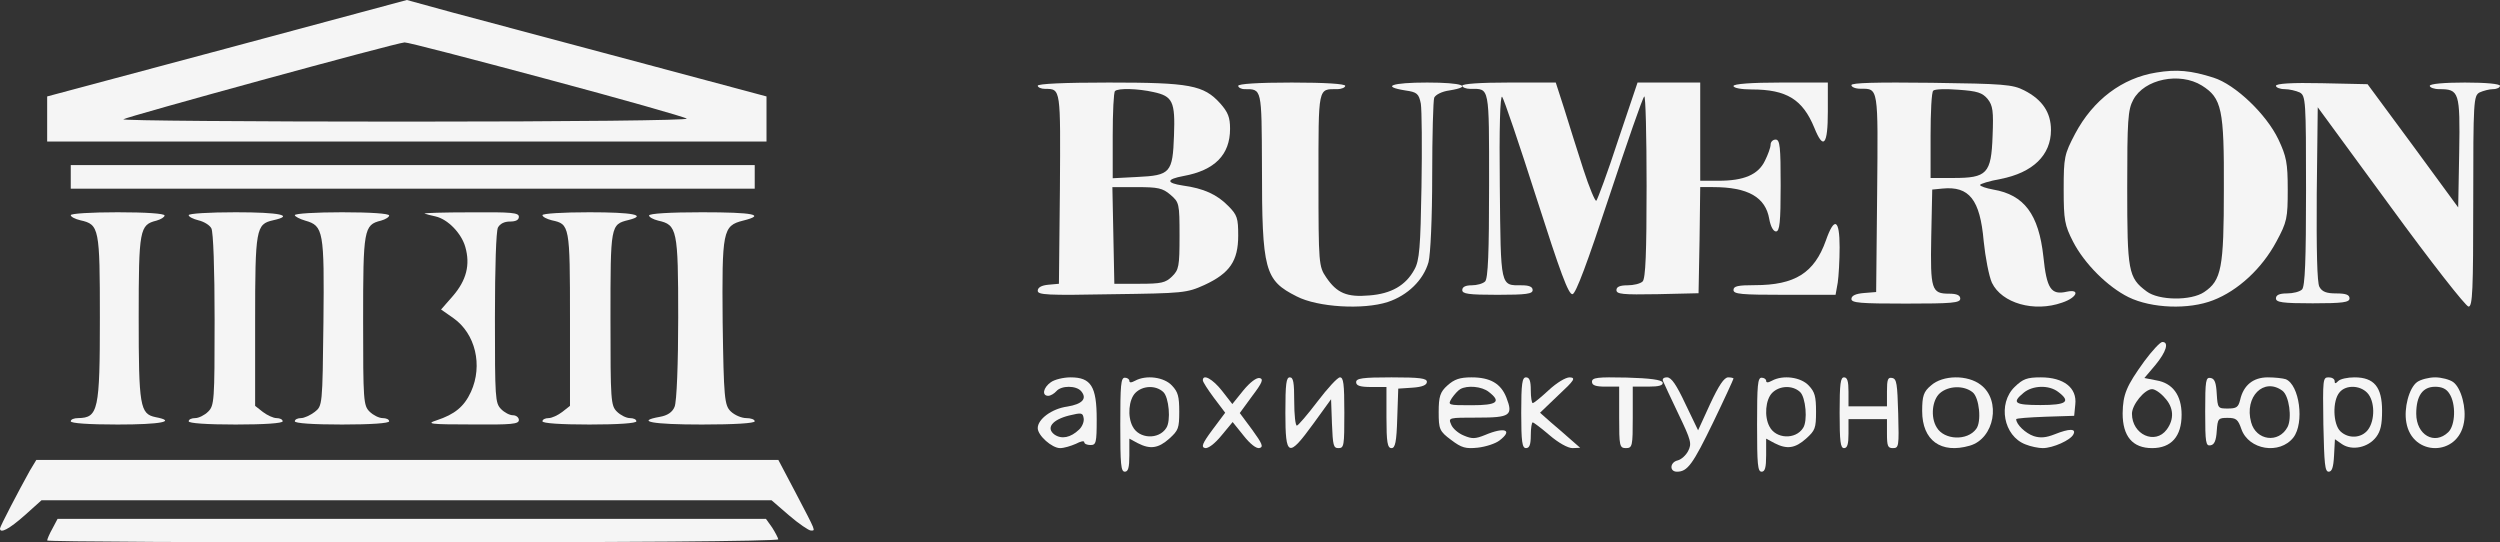
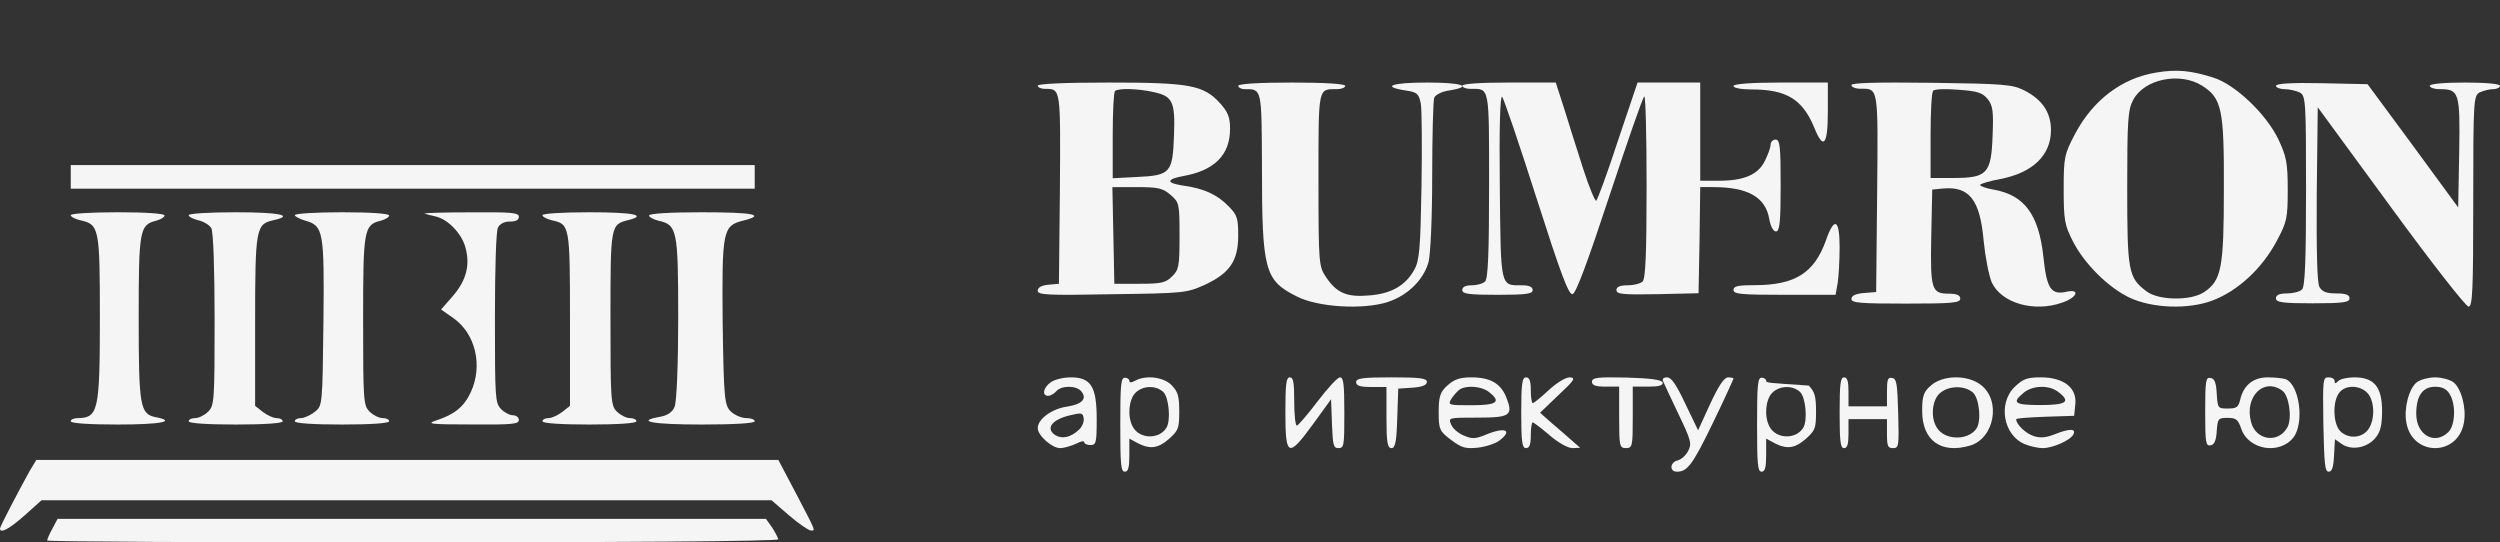
<svg xmlns="http://www.w3.org/2000/svg" viewBox="0 0 212 46" fill="none">
  <rect x="0" y="0" width="212" height="46" fill="#333333" stroke="none" />
-   <path d="M19.236 4.103L4 8.178V10.089V12H34.5H65V10.089V8.178L53.766 5.171C47.556 3.513 40.711 1.686 38.502 1.096L34.5 0L19.236 4.103ZM46.313 6.689C52.717 8.403 58.072 9.92 58.237 10.061C58.376 10.201 48.577 10.314 34.362 10.314C21.113 10.314 10.348 10.229 10.459 10.117C10.652 9.92 33.617 3.625 34.307 3.597C34.528 3.569 39.91 4.974 46.313 6.689Z" fill="#F5F5F5" />
  <path d="M182.855 6.151C179.963 6.614 177.495 8.464 175.964 11.354C175.057 13.089 175 13.32 175 16.066C175 18.668 175.085 19.102 175.794 20.489C176.758 22.368 178.743 24.334 180.501 25.201C182.458 26.155 185.606 26.271 187.676 25.461C189.775 24.652 191.816 22.773 193.036 20.489C193.943 18.813 194 18.495 194 16.066C194 13.812 193.887 13.262 193.206 11.817C192.185 9.678 189.548 7.163 187.704 6.585C185.804 5.978 184.585 5.862 182.855 6.151ZM186.712 7.25C188.413 8.319 188.612 9.244 188.583 16.066C188.583 22.715 188.385 23.785 186.911 24.768C185.804 25.519 183.054 25.49 182.033 24.71C180.473 23.553 180.388 23.004 180.388 15.922C180.388 10.198 180.445 9.302 180.899 8.464C181.834 6.7 184.84 6.093 186.712 7.25Z" fill="#F5F5F5" />
  <path d="M88 7.269C88 7.403 88.276 7.537 88.636 7.537C89.963 7.537 89.935 7.484 89.88 16.029L89.797 24.064L88.912 24.144C88.304 24.198 88 24.386 88 24.655C88 25.004 88.746 25.058 94.302 24.95C100.356 24.87 100.632 24.843 102.125 24.171C104.281 23.177 105 22.129 105 19.979C105 18.501 104.917 18.232 104.171 17.48C103.203 16.486 102.07 15.975 100.301 15.733C98.864 15.518 98.891 15.196 100.356 14.927C103.01 14.444 104.309 13.127 104.309 10.923C104.309 9.956 104.143 9.526 103.48 8.774C102.07 7.215 100.909 7 94.026 7C90.184 7 88 7.107 88 7.269ZM97.813 7.806C99.444 8.155 99.665 8.612 99.555 11.488C99.444 14.658 99.251 14.873 96.431 15.008L94.358 15.115V11.514C94.358 9.526 94.441 7.806 94.551 7.726C94.8 7.457 96.514 7.511 97.813 7.806ZM99.251 16.513C99.997 17.158 100.025 17.238 100.025 20.006C100.025 22.586 99.969 22.881 99.388 23.446C98.836 23.983 98.477 24.064 96.624 24.064H94.496L94.413 19.952L94.33 15.868H96.403C98.2 15.868 98.587 15.948 99.251 16.513Z" fill="#F5F5F5" />
  <path d="M105 7.279C105 7.419 105.255 7.559 105.539 7.559C107.014 7.559 106.985 7.447 107.014 14.098C107.014 22.957 107.24 23.767 109.963 25.137C111.75 26.059 115.607 26.282 117.677 25.612C119.379 25.053 120.712 23.739 121.138 22.23C121.308 21.588 121.45 18.486 121.45 14.909C121.45 11.499 121.535 8.509 121.62 8.286C121.733 8.034 122.272 7.755 122.896 7.671C124.966 7.335 124.002 7 121.024 7C118.018 7 117.082 7.335 119.181 7.671C120.174 7.81 120.315 7.95 120.486 8.789C120.57 9.319 120.599 12.505 120.542 15.859C120.457 20.945 120.372 22.091 119.947 22.845C119.209 24.214 117.961 24.913 116.118 25.053C114.218 25.221 113.367 24.857 112.459 23.516C111.835 22.594 111.807 22.398 111.807 15.244C111.807 7.279 111.75 7.559 113.395 7.559C113.764 7.559 114.076 7.419 114.076 7.279C114.076 7.112 112.374 7 109.538 7C106.702 7 105 7.112 105 7.279Z" fill="#F5F5F5" />
  <path d="M124 7.269C124 7.403 124.313 7.537 124.682 7.537C126.331 7.537 126.274 7.188 126.274 15.704C126.274 21.454 126.189 23.63 125.933 23.872C125.734 24.06 125.222 24.194 124.796 24.194C124.284 24.194 124 24.328 124 24.597C124 24.919 124.511 25 126.984 25C129.457 25 129.969 24.919 129.969 24.597C129.969 24.328 129.684 24.194 129.059 24.194C127.212 24.194 127.269 24.463 127.183 15.812C127.126 10.869 127.212 8.048 127.382 8.209C127.524 8.37 128.832 12.212 130.281 16.752C132.327 23.146 133.01 25 133.351 24.946C133.635 24.893 134.601 22.313 136.477 16.618C137.983 12.078 139.291 8.29 139.433 8.182C139.546 8.075 139.631 11.487 139.631 15.758C139.631 21.454 139.546 23.63 139.291 23.872C139.091 24.06 138.523 24.194 138.012 24.194C137.358 24.194 137.074 24.328 137.074 24.597C137.074 24.946 137.585 25 140.57 24.946L144.037 24.866L144.122 20.352L144.179 15.866H145.259C148.243 15.866 149.721 16.725 150.034 18.579C150.147 19.197 150.375 19.627 150.602 19.627C150.915 19.627 151 18.848 151 15.731C151 12.454 150.943 11.836 150.574 11.836C150.346 11.836 150.147 12.024 150.147 12.266C150.147 12.507 149.92 13.125 149.664 13.636C149.096 14.818 147.874 15.328 145.742 15.328H144.179V11.164V7H141.536H138.864L137.216 11.89C136.335 14.603 135.482 16.887 135.369 17.021C135.283 17.128 134.772 15.919 134.26 14.334C133.749 12.722 133.01 10.439 132.64 9.203L131.929 7H127.951C125.506 7 124 7.107 124 7.269Z" fill="#F5F5F5" />
  <path d="M147 7.292C147 7.468 147.693 7.585 148.547 7.585C151.507 7.585 152.867 8.433 153.853 10.831C154.627 12.761 155 12.293 155 9.486V7H151C148.52 7 147 7.117 147 7.292Z" fill="#F5F5F5" />
  <path d="M157 7.217C157 7.385 157.336 7.525 157.783 7.525C159.293 7.525 159.266 7.329 159.182 16.383L159.098 24.764L158.063 24.848C157.363 24.904 157 25.073 157 25.353C157 25.689 157.783 25.745 161.615 25.745C165.531 25.745 166.23 25.689 166.23 25.325C166.23 25.044 165.951 24.904 165.279 24.904C163.797 24.904 163.685 24.568 163.769 20.111L163.853 16.075L164.72 15.99C166.986 15.766 167.909 16.915 168.216 20.447C168.356 21.821 168.663 23.419 168.915 23.979C169.755 25.717 172.495 26.502 174.873 25.661C176.132 25.241 176.439 24.484 175.264 24.736C173.922 25.044 173.559 24.484 173.279 21.765C172.887 18.177 171.656 16.523 169.027 16.075C168.412 15.962 167.909 15.794 167.909 15.682C167.909 15.598 168.691 15.346 169.643 15.178C172.384 14.645 173.922 13.159 173.922 11.029C173.922 9.543 173.195 8.45 171.656 7.665C170.678 7.161 169.922 7.105 163.797 7.021C159.126 6.965 157 7.021 157 7.217ZM168.552 8.394C168.999 8.955 169.055 9.431 168.971 11.534C168.859 14.729 168.496 15.093 165.643 15.093H163.713V11.506C163.713 9.515 163.797 7.805 163.937 7.693C164.048 7.553 165 7.525 166.062 7.609C167.685 7.721 168.104 7.862 168.552 8.394Z" fill="#F5F5F5" />
  <path d="M193 7.279C193 7.419 193.34 7.559 193.737 7.559C194.134 7.559 194.702 7.699 195.013 7.838C195.524 8.118 195.552 8.509 195.552 16.165C195.552 22.06 195.467 24.296 195.212 24.547C195.013 24.743 194.446 24.882 193.936 24.882C193.284 24.882 193 25.022 193 25.302C193 25.637 193.539 25.721 196.119 25.721C198.7 25.721 199.239 25.637 199.239 25.302C199.239 24.994 198.927 24.882 198.105 24.882C197.282 24.882 196.913 24.743 196.686 24.324C196.488 23.988 196.431 21.194 196.46 16.444L196.545 9.096L202.727 17.534C206.13 22.2 209.107 26 209.334 26C209.675 26 209.731 24.631 209.731 17.059C209.731 8.537 209.76 8.118 210.27 7.838C210.582 7.699 211.093 7.559 211.405 7.559C211.745 7.559 212 7.419 212 7.279C212 7.112 210.809 7 209.023 7C207.236 7 206.045 7.112 206.045 7.279C206.045 7.419 206.413 7.559 206.839 7.559C208.54 7.559 208.625 7.782 208.54 12.924L208.455 17.59L204.627 12.365L200.77 7.14L196.885 7.056C194.361 7 193 7.084 193 7.279Z" fill="#F5F5F5" />
  <path d="M6 15V16H35H64V15V14H35H6V15Z" fill="#F5F5F5" />
  <path d="M6 18.245C6 18.382 6.357 18.573 6.823 18.682C8.414 19.036 8.469 19.336 8.469 26.945C8.469 34.8 8.332 35.427 6.631 35.455C6.274 35.455 6 35.564 6 35.727C6 35.891 7.509 36 9.978 36C13.654 36 15.026 35.727 13.188 35.373C11.871 35.1 11.761 34.446 11.761 26.918C11.761 19.445 11.844 19.064 13.27 18.709C13.654 18.6 13.956 18.409 13.956 18.273C13.956 18.109 12.392 18 9.978 18C7.728 18 6 18.109 6 18.245Z" fill="#F5F5F5" />
  <path d="M16 18.245C16 18.382 16.385 18.573 16.825 18.682C17.292 18.791 17.787 19.091 17.924 19.364C18.089 19.664 18.199 22.855 18.199 27.109C18.199 34.009 18.171 34.391 17.649 34.909C17.347 35.209 16.852 35.455 16.55 35.455C16.247 35.455 16 35.564 16 35.727C16 35.891 17.512 36 19.985 36C22.459 36 23.971 35.891 23.971 35.727C23.971 35.564 23.723 35.455 23.449 35.455C23.174 35.455 22.652 35.209 22.294 34.936L21.635 34.418V27.218C21.635 19.391 21.717 19.009 23.146 18.682C25.015 18.273 23.751 18 19.985 18C17.732 18 16 18.109 16 18.245Z" fill="#F5F5F5" />
  <path d="M25 18.245C25 18.355 25.414 18.573 25.883 18.709C27.427 19.145 27.51 19.582 27.427 27.355C27.345 34.391 27.345 34.418 26.683 34.936C26.324 35.209 25.8 35.455 25.524 35.455C25.248 35.455 25 35.564 25 35.727C25 35.891 26.517 36 29 36C31.483 36 33 35.891 33 35.727C33 35.564 32.752 35.455 32.448 35.455C32.145 35.455 31.648 35.209 31.345 34.909C30.821 34.391 30.793 34.009 30.793 27.191C30.793 19.445 30.848 19.064 32.31 18.709C32.697 18.6 33 18.409 33 18.273C33 18.109 31.427 18 29 18C26.793 18 25 18.109 25 18.245Z" fill="#F5F5F5" />
  <path d="M36.007 18.114C36.159 18.168 36.565 18.275 36.946 18.356C37.986 18.598 39.128 19.783 39.458 20.941C39.889 22.449 39.559 23.769 38.392 25.115L37.402 26.246L38.443 26.973C40.321 28.293 40.955 30.985 39.94 33.221C39.356 34.486 38.569 35.132 37.022 35.644C36.108 35.94 36.413 35.994 40.016 35.994C43.391 36.021 44 35.967 44 35.617C44 35.401 43.772 35.213 43.492 35.213C43.213 35.213 42.757 34.971 42.477 34.675C41.995 34.163 41.97 33.786 41.97 26.973C41.97 22.557 42.072 19.622 42.224 19.299C42.401 18.975 42.757 18.787 43.239 18.787C43.746 18.787 44 18.652 44 18.383C44 18.033 43.391 17.979 39.889 18.006C37.605 18.006 35.88 18.06 36.007 18.114Z" fill="#F5F5F5" />
  <path d="M46 18.245C46 18.382 46.357 18.573 46.797 18.682C48.307 19.009 48.335 19.091 48.335 27.055V34.418L47.675 34.936C47.319 35.209 46.797 35.455 46.522 35.455C46.247 35.455 46 35.564 46 35.727C46 35.891 47.511 36 49.983 36C52.455 36 53.965 35.891 53.965 35.727C53.965 35.564 53.718 35.455 53.416 35.455C53.114 35.455 52.62 35.209 52.318 34.909C51.795 34.391 51.768 34.009 51.768 27.027C51.768 19.064 51.768 19.036 53.306 18.655C54.927 18.245 53.663 18 49.983 18C47.73 18 46 18.109 46 18.245Z" fill="#F5F5F5" />
  <path d="M55.04 18.273C55.04 18.409 55.38 18.6 55.813 18.709C57.419 19.064 57.512 19.445 57.512 26.918C57.512 30.764 57.389 34.091 57.203 34.5C57.018 34.964 56.585 35.236 55.967 35.346C53.836 35.727 55.319 36 59.52 36C62.301 36 64 35.891 64 35.727C64 35.564 63.66 35.455 63.289 35.455C62.888 35.455 62.301 35.209 61.961 34.882C61.436 34.364 61.374 33.764 61.281 27.3C61.219 19.582 61.281 19.145 63.011 18.709C64.989 18.218 63.907 18 59.52 18C56.801 18 55.04 18.109 55.04 18.273Z" fill="#F5F5F5" />
  <path d="M154.835 20.393C153.856 23.146 152.215 24.182 148.8 24.182C147.37 24.182 147 24.264 147 24.591C147 24.945 147.662 25 151.341 25H155.656L155.841 23.964C155.921 23.419 156 22.056 156 20.966C156 18.567 155.55 18.349 154.835 20.393Z" fill="#F5F5F5" />
-   <path d="M181.842 30.628C180.316 32.743 180.026 33.428 180 35.057C180 37 180.842 38 182.5 38C184.131 38 185 37 185 35.172C185 33.514 184.237 32.486 182.869 32.257L181.842 32.057L182.763 30.971C183.71 29.828 183.947 29 183.369 29C183.184 29 182.5 29.743 181.842 30.628ZM183.553 33.714C184.342 34.543 184.395 35.543 183.737 36.428C182.763 37.743 180.79 36.857 180.79 35.086C180.79 34.314 181.869 33 182.5 33C182.737 33 183.21 33.314 183.553 33.714Z" fill="#F5F5F5" />
  <path d="M89.105 32.417C88.474 32.861 88.316 33.565 88.895 33.565C89.079 33.565 89.395 33.383 89.579 33.174C90 32.678 91.263 32.678 91.684 33.174C92.21 33.8 91.79 34.27 90.5 34.478C89.184 34.661 88 35.548 88 36.304C88 36.931 89.21 38 89.895 38C90.237 38 90.816 37.818 91.237 37.635C91.632 37.426 91.947 37.348 91.947 37.504C91.947 37.635 92.184 37.739 92.474 37.739C92.947 37.739 93 37.556 93 35.548C93 32.782 92.526 32 90.79 32C90.184 32 89.421 32.182 89.105 32.417ZM91.5 36.435C90.79 37.113 90.026 37.27 89.421 36.852C88.684 36.304 89.21 35.6 90.658 35.235C91.737 34.974 91.816 35 91.895 35.469C91.947 35.757 91.763 36.2 91.5 36.435Z" fill="#F5F5F5" />
  <path d="M95 36.014C95 39.383 95.051 40 95.385 40C95.667 40 95.769 39.666 95.769 38.611V37.197L96.487 37.583C97.538 38.123 98.231 38.02 99.154 37.197C99.923 36.503 100 36.323 100 34.908C100 33.623 99.897 33.237 99.385 32.697C98.718 31.977 97.205 31.771 96.257 32.286C95.923 32.466 95.769 32.466 95.769 32.286C95.769 32.157 95.59 32.029 95.385 32.029C95.051 32.029 95 32.646 95 36.014ZM98.641 33.237C99.128 33.674 99.308 35.706 98.897 36.297C98.257 37.3 96.59 37.223 96.051 36.169C95.59 35.32 95.718 33.88 96.282 33.314C96.897 32.697 98 32.646 98.641 33.237Z" fill="#F5F5F5" />
-   <path d="M102 32.248C102 32.385 102.421 33.038 102.948 33.746L103.896 34.999L102.816 36.443C101.947 37.614 101.842 37.913 102.184 37.995C102.448 38.05 103.001 37.641 103.58 36.933L104.528 35.789L105.449 36.933C106.002 37.641 106.529 38.05 106.792 37.995C107.161 37.913 107.055 37.641 106.186 36.443L105.133 35.026L106.186 33.583C107.055 32.439 107.161 32.14 106.819 32.058C106.555 32.004 106.002 32.412 105.423 33.12L104.501 34.264L103.632 33.147C102.843 32.14 102 31.677 102 32.248Z" fill="#F5F5F5" />
  <path d="M109 35C109 38.764 109.25 38.846 111.375 35.927L112.875 33.855L112.95 35.927C113.025 37.782 113.075 38 113.5 38C113.975 38 114 37.809 114 35C114 32.518 113.925 32 113.625 32C113.425 32 112.575 32.927 111.725 34.045C110.875 35.164 110.075 36.091 109.975 36.091C109.85 36.091 109.75 35.164 109.75 34.045C109.75 32.409 109.675 32 109.375 32C109.075 32 109 32.518 109 35Z" fill="#F5F5F5" />
  <path d="M115 32.409C115 32.709 115.343 32.818 116.286 32.818H117.572V35.409C117.572 37.509 117.657 38 118 38C118.314 38 118.428 37.482 118.486 35.464L118.572 32.955L119.8 32.873C120.6 32.818 121 32.654 121 32.382C121 32.082 120.428 32 118 32C115.514 32 115 32.082 115 32.409Z" fill="#F5F5F5" />
  <path d="M122.745 32.683C122.124 33.234 122 33.628 122 34.941C122 36.386 122.062 36.57 123.055 37.305C123.954 37.988 124.296 38.067 125.32 37.962C126.002 37.883 126.808 37.62 127.15 37.358C128.329 36.465 127.615 36.176 125.94 36.885C125.102 37.227 124.823 37.227 124.141 36.938C123.675 36.754 123.179 36.334 123.055 35.992C122.806 35.414 122.838 35.414 125.288 35.414C128.081 35.414 128.329 35.23 127.739 33.707C127.274 32.525 126.374 32 124.792 32C123.799 32 123.334 32.157 122.745 32.683ZM126.25 33.234C127.336 34.075 126.964 34.364 124.792 34.364C122.775 34.364 122.745 34.364 123.117 33.76C123.334 33.444 123.644 33.103 123.83 32.998C124.42 32.657 125.661 32.762 126.25 33.234Z" fill="#F5F5F5" />
  <path d="M129 35C129 37.482 129.081 38 129.405 38C129.703 38 129.811 37.7 129.811 36.909C129.811 36.309 129.892 35.818 129.973 35.818C130.054 35.818 130.703 36.309 131.405 36.909C132.135 37.536 132.946 38 133.351 38L134 37.973L133.189 37.264C132.757 36.882 131.973 36.2 131.487 35.791L130.595 35L132.162 33.5C133.513 32.245 133.649 32.027 133.108 32C132.757 32 132 32.464 131.324 33.091C130.676 33.691 130.081 34.182 129.973 34.182C129.892 34.182 129.811 33.691 129.811 33.091C129.811 32.3 129.703 32 129.405 32C129.081 32 129 32.518 129 35Z" fill="#F5F5F5" />
  <path d="M135 32.375C135 32.677 135.317 32.786 136.153 32.786H137.305V35.393C137.305 37.808 137.334 38 137.882 38C138.429 38 138.458 37.808 138.458 35.393V32.786H139.784C140.706 32.786 141.052 32.677 140.994 32.43C140.907 32.21 139.957 32.073 137.939 32.018C135.461 31.963 135 32.018 135 32.375Z" fill="#F5F5F5" />
  <path d="M141.023 32.31C141.101 32.49 141.681 33.755 142.339 35.123C143.419 37.368 143.471 37.626 143.155 38.245C142.971 38.606 142.576 38.968 142.26 39.045C141.602 39.2 141.549 40 142.208 40C143.103 40 143.55 39.381 145.288 35.794C146.236 33.832 147 32.155 147 32.103C147 32.051 146.789 32 146.552 32C146.21 32 145.762 32.671 145.025 34.245L143.998 36.49L142.918 34.245C142.155 32.619 141.733 32 141.365 32C141.075 32 140.944 32.129 141.023 32.31Z" fill="#F5F5F5" />
-   <path d="M149 36.014C149 39.383 149.051 40 149.385 40C149.667 40 149.769 39.666 149.769 38.611V37.197L150.487 37.583C151.538 38.123 152.231 38.02 153.154 37.197C153.923 36.503 154 36.323 154 34.908C154 33.623 153.898 33.237 153.385 32.697C152.718 31.977 151.205 31.771 150.256 32.286C149.923 32.466 149.769 32.466 149.769 32.286C149.769 32.157 149.59 32.029 149.385 32.029C149.051 32.029 149 32.646 149 36.014ZM152.641 33.237C153.128 33.674 153.308 35.706 152.898 36.297C152.256 37.3 150.59 37.223 150.051 36.169C149.59 35.32 149.718 33.88 150.282 33.314C150.898 32.697 152 32.646 152.641 33.237Z" fill="#F5F5F5" />
+   <path d="M149 36.014C149 39.383 149.051 40 149.385 40C149.667 40 149.769 39.666 149.769 38.611V37.197L150.487 37.583C151.538 38.123 152.231 38.02 153.154 37.197C153.923 36.503 154 36.323 154 34.908C154 33.623 153.898 33.237 153.385 32.697C149.923 32.466 149.769 32.466 149.769 32.286C149.769 32.157 149.59 32.029 149.385 32.029C149.051 32.029 149 32.646 149 36.014ZM152.641 33.237C153.128 33.674 153.308 35.706 152.898 36.297C152.256 37.3 150.59 37.223 150.051 36.169C149.59 35.32 149.718 33.88 150.282 33.314C150.898 32.697 152 32.646 152.641 33.237Z" fill="#F5F5F5" />
  <path d="M156 35C156 37.482 156.075 38 156.376 38C156.653 38 156.753 37.673 156.753 36.773V35.545H158.384H160.015V36.773C160.015 37.836 160.09 38 160.517 38C161.018 38 161.043 37.864 160.968 35.082C160.893 32.545 160.843 32.136 160.466 32.054C160.09 31.973 160.015 32.164 160.015 33.2V34.455H158.384H156.753V33.227C156.753 32.327 156.653 32 156.376 32C156.075 32 156 32.518 156 35Z" fill="#F5F5F5" />
  <path d="M163.752 32.685C163.12 33.209 163 33.576 163 34.86C163 37.349 164.595 38.502 167.034 37.794C169.141 37.192 169.713 33.943 167.967 32.633C166.853 31.768 164.746 31.794 163.752 32.685ZM167.275 33.261C167.847 33.707 168.058 35.777 167.576 36.38C166.823 37.401 164.867 37.323 164.234 36.248C163.692 35.384 163.843 33.916 164.505 33.34C165.228 32.711 166.522 32.659 167.275 33.261Z" fill="#F5F5F5" />
  <path d="M170.846 32.809C169.387 34.218 169.894 36.983 171.766 37.687C172.21 37.87 172.876 38 173.225 38C174.082 38 175.605 37.322 175.827 36.826C176.081 36.331 175.478 36.331 174.24 36.826C173.511 37.113 173.035 37.165 172.464 36.983C171.766 36.748 170.973 35.991 170.973 35.548C170.973 35.469 172.083 35.391 173.447 35.339L175.89 35.261L175.985 34.296C176.144 32.887 175.002 32 173.066 32C171.893 32 171.544 32.13 170.846 32.809ZM174.526 33.226C175.637 34.061 175.256 34.348 173.035 34.348C170.846 34.348 170.56 34.165 171.607 33.304C172.369 32.678 173.733 32.626 174.526 33.226Z" fill="#F5F5F5" />
  <path d="M187 34.907C187 37.577 187.052 37.841 187.464 37.761C187.774 37.709 187.929 37.365 187.98 36.546C188.057 35.489 188.109 35.436 188.908 35.436C189.631 35.436 189.785 35.568 190.069 36.387C190.688 38.158 193.318 38.581 194.479 37.101C195.433 35.859 194.994 32.634 193.834 32.158C193.602 32.079 192.905 32 192.312 32C191.075 32 190.249 32.661 189.966 33.903C189.811 34.537 189.656 34.643 188.908 34.643C188.083 34.643 188.057 34.617 187.98 33.401C187.929 32.449 187.799 32.106 187.464 32.053C187.052 31.974 187 32.238 187 34.907ZM193.55 33.136C194.118 33.559 194.375 35.436 193.989 36.202C193.241 37.63 191.307 37.365 190.894 35.806C190.301 33.639 191.977 31.974 193.55 33.136Z" fill="#F5F5F5" />
  <path d="M197.021 35.987C197.097 39.344 197.147 40 197.474 40C197.75 40 197.876 39.633 197.927 38.636L198.002 37.246L198.606 37.666C199.46 38.242 200.818 37.954 201.497 37.062C201.874 36.564 202 36.013 202 34.833C202 32.813 201.321 32 199.661 32C199.083 32 198.454 32.131 198.279 32.315C198.052 32.551 197.977 32.551 197.977 32.315C197.977 32.131 197.75 32 197.474 32C196.971 32 196.971 32.131 197.021 35.987ZM200.743 33.312C201.397 33.993 201.422 35.646 200.793 36.459C200.24 37.167 199.159 37.22 198.48 36.59C197.826 35.987 197.775 33.967 198.404 33.259C198.932 32.63 200.114 32.656 200.743 33.312Z" fill="#F5F5F5" />
  <path d="M204.97 32.399C204.28 32.904 203.835 34.631 204.058 35.827C204.551 38.724 208.449 38.724 208.942 35.827C209.165 34.631 208.72 32.904 208.03 32.399C207.733 32.186 207.043 32 206.5 32C205.957 32 205.267 32.186 204.97 32.399ZM207.709 33.382C208.276 34.233 208.227 36.066 207.61 36.651C206.451 37.767 204.897 36.89 204.897 35.083C204.897 33.568 205.439 32.797 206.5 32.797C207.092 32.797 207.462 32.983 207.709 33.382Z" fill="#F5F5F5" />
  <path d="M2.531 39.912C1.596 41.594 0 44.645 0 44.816C0 45.272 0.77 44.873 2.091 43.704L3.522 42.421H34.473H65.425L66.911 43.704C67.736 44.417 68.589 44.987 68.754 44.987C69.167 44.987 69.249 45.187 67.461 41.766L66.003 39H34.528H3.081L2.531 39.912Z" fill="#F5F5F5" />
  <path d="M4.441 44.833C4.193 45.267 4 45.733 4 45.833C4 45.933 17.943 46 35 46C52.057 46 66 45.9 66 45.733C65.972 45.6 65.752 45.167 65.477 44.733L64.953 44H34.917H4.882L4.441 44.833Z" fill="#F5F5F5" />
</svg>